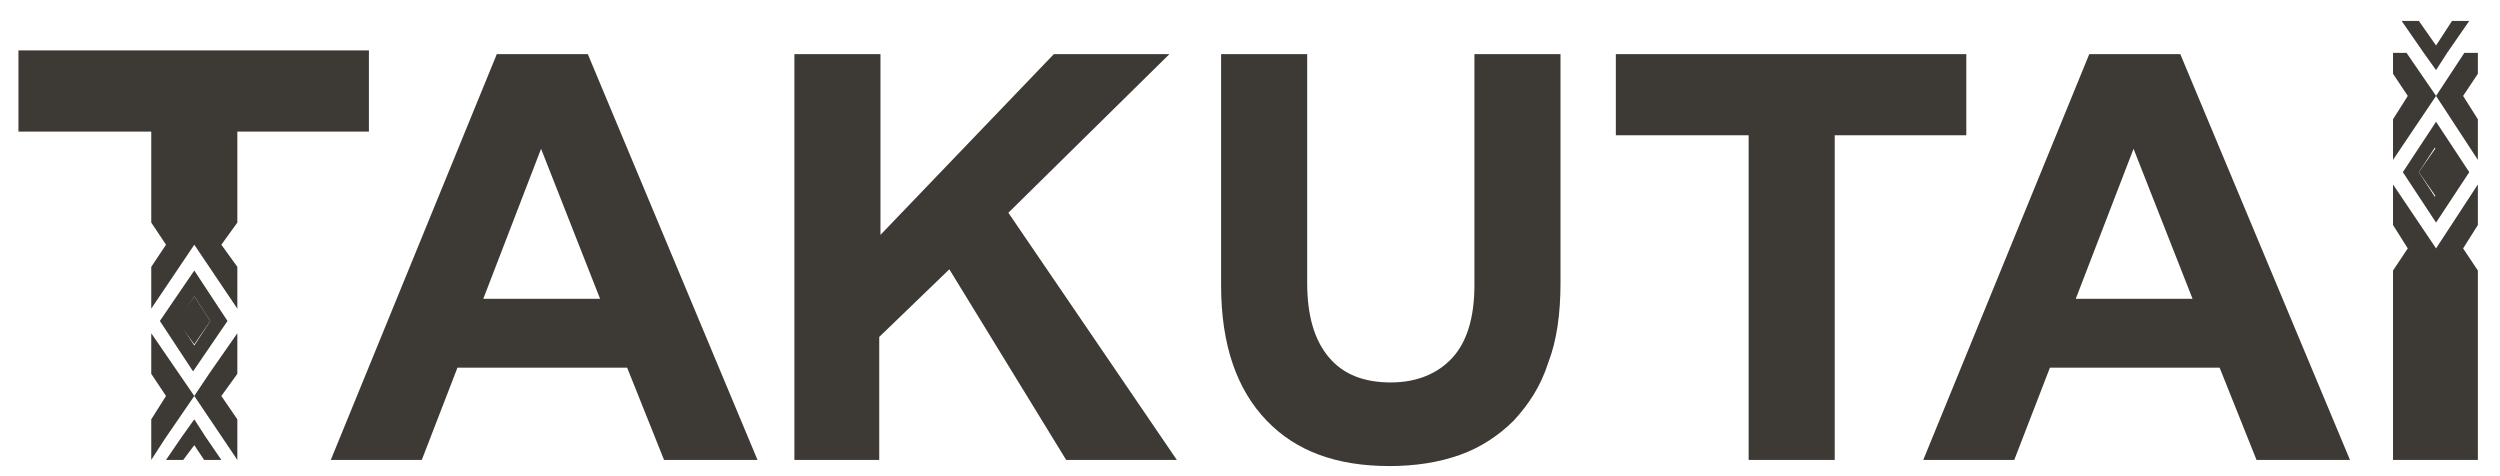
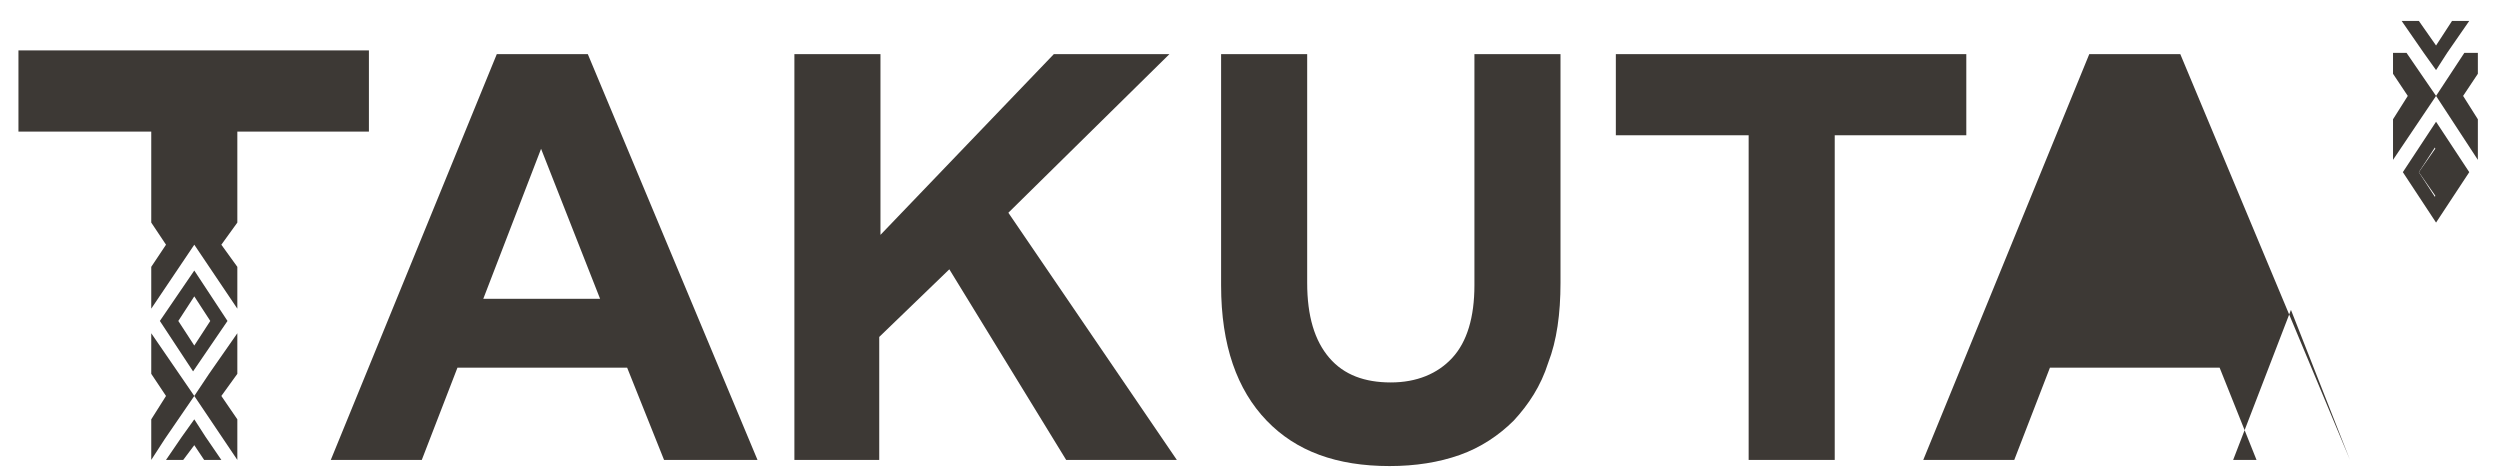
<svg xmlns="http://www.w3.org/2000/svg" version="1.1" id="Layer_1" x="0px" y="0px" viewBox="0 0 203.3 38.7" style="enable-background:new 0 0 203.3 38.7;" xml:space="preserve">
  <style type="text/css">
	.st0{fill:#3D3935;}
</style>
  <path class="st0" d="M61.6,37.4h-7.6l-3-7.5H37.2l-2.9,7.5h-7.4l13.5-33h7.4L61.6,37.4z M48.8,24.3L44,12.1l-4.7,12.2H48.8z" />
  <path class="st0" d="M64.6,37.4v-33h7v14.7L85.7,4.4h9.4L82,17.3l13.7,20.1h-9l-9.5-15.5l-5.7,5.5v10H64.6z" />
  <path class="st0" d="M142.2,37.4V11h-10.8V4.4h28.5V11h-10.7v26.4H142.2z" />
-   <path class="st0" d="M191.1,37.4h-7.6l-3-7.5h-13.8l-2.9,7.5h-7.4l13.5-33h7.4L191.1,37.4z M178.3,24.3l-4.8-12.2l-4.7,12.2H178.3z" />
+   <path class="st0" d="M191.1,37.4h-7.6l-3-7.5h-13.8l-2.9,7.5h-7.4l13.5-33h7.4L191.1,37.4z l-4.8-12.2l-4.7,12.2H178.3z" />
  <g>
    <polygon class="st0" points="198.1,12 196.7,14 198.1,16 199.4,14  " />
    <polygon class="st0" points="198.1,5.7 199,4.3 200.8,1.7 199.4,1.7 198.1,3.7 196.7,1.7 195.3,1.7 197.1,4.3  " />
-     <polygon class="st0" points="194.6,15 194.6,18.3 195.8,20.2 194.6,22 194.6,37.4 201.5,37.4 201.5,22 200.3,20.2 201.5,18.3    201.5,15 198.1,20.2  " />
    <polygon class="st0" points="201.5,4.3 200.4,4.3 198.1,7.8 201.5,13 201.5,9.7 200.3,7.8 201.5,6  " />
    <polygon class="st0" points="194.6,4.3 194.6,6 195.8,7.8 194.6,9.7 194.6,13 198.1,7.8 195.7,4.3  " />
    <path class="st0" d="M198.1,9.9l-2.7,4.1l2.7,4.1l2.7-4.1L198.1,9.9z M196.7,14l1.3-2l1.3,2l-1.3,2L196.7,14z" />
  </g>
  <g>
-     <polygon class="st0" points="17.1,26.1 15.8,24.1 14.4,26.1 15.8,28  " />
    <polygon class="st0" points="15.8,34.1 14.8,35.5 13.5,37.4 14.9,37.4 15.8,36.2 16.6,37.4 18,37.4 16.7,35.5  " />
    <path class="st0" d="M18.5,26.1L15.8,22L13,26.1l2.7,4.1L18.5,26.1z M15.8,24.1l1.3,2l-1.3,2l-1.3-2L15.8,24.1z" />
    <polygon class="st0" points="15.8,32.2 15.8,32.2 12.3,27.1 12.3,30.4 13.5,32.2 12.3,34.1 12.3,34.1 12.3,35.7 12.3,37.4    13.4,35.7 13.4,35.7 15.8,32.2 15.8,32.2 15.8,32.2 19.3,37.4 19.3,35.7 19.3,35.7 19.3,34.1 18,32.2 19.3,30.4 19.3,30.4    19.3,30.4 19.3,27.1 17,30.4  " />
    <polygon class="st0" points="1.5,4.1 1.5,10.7 12.3,10.7 12.3,13.5 12.3,13.5 12.3,18.1 13.5,19.9 12.3,21.7 12.3,25.1 15.8,19.9    19.3,25.1 19.3,21.7 18,19.9 19.3,18.1 19.3,10.8 19.3,10.8 19.3,10.7 19.3,10.7 30,10.7 30,4.1  " />
  </g>
  <path class="st0" d="M113,37.9c-4.3,0-7.6-1.2-10-3.7c-2.4-2.5-3.7-6.1-3.7-11V4.4h7V23c0,2.7,0.6,4.7,1.8,6.1c1.2,1.4,2.9,2,5,2  c2.1,0,3.8-0.7,5-2c1.2-1.3,1.8-3.3,1.8-5.9V4.4h7V23c0,2.5-0.3,4.7-1,6.5c-0.6,1.9-1.6,3.4-2.8,4.7c-1.2,1.2-2.7,2.2-4.4,2.8  C117,37.6,115.1,37.9,113,37.9z" />
</svg>